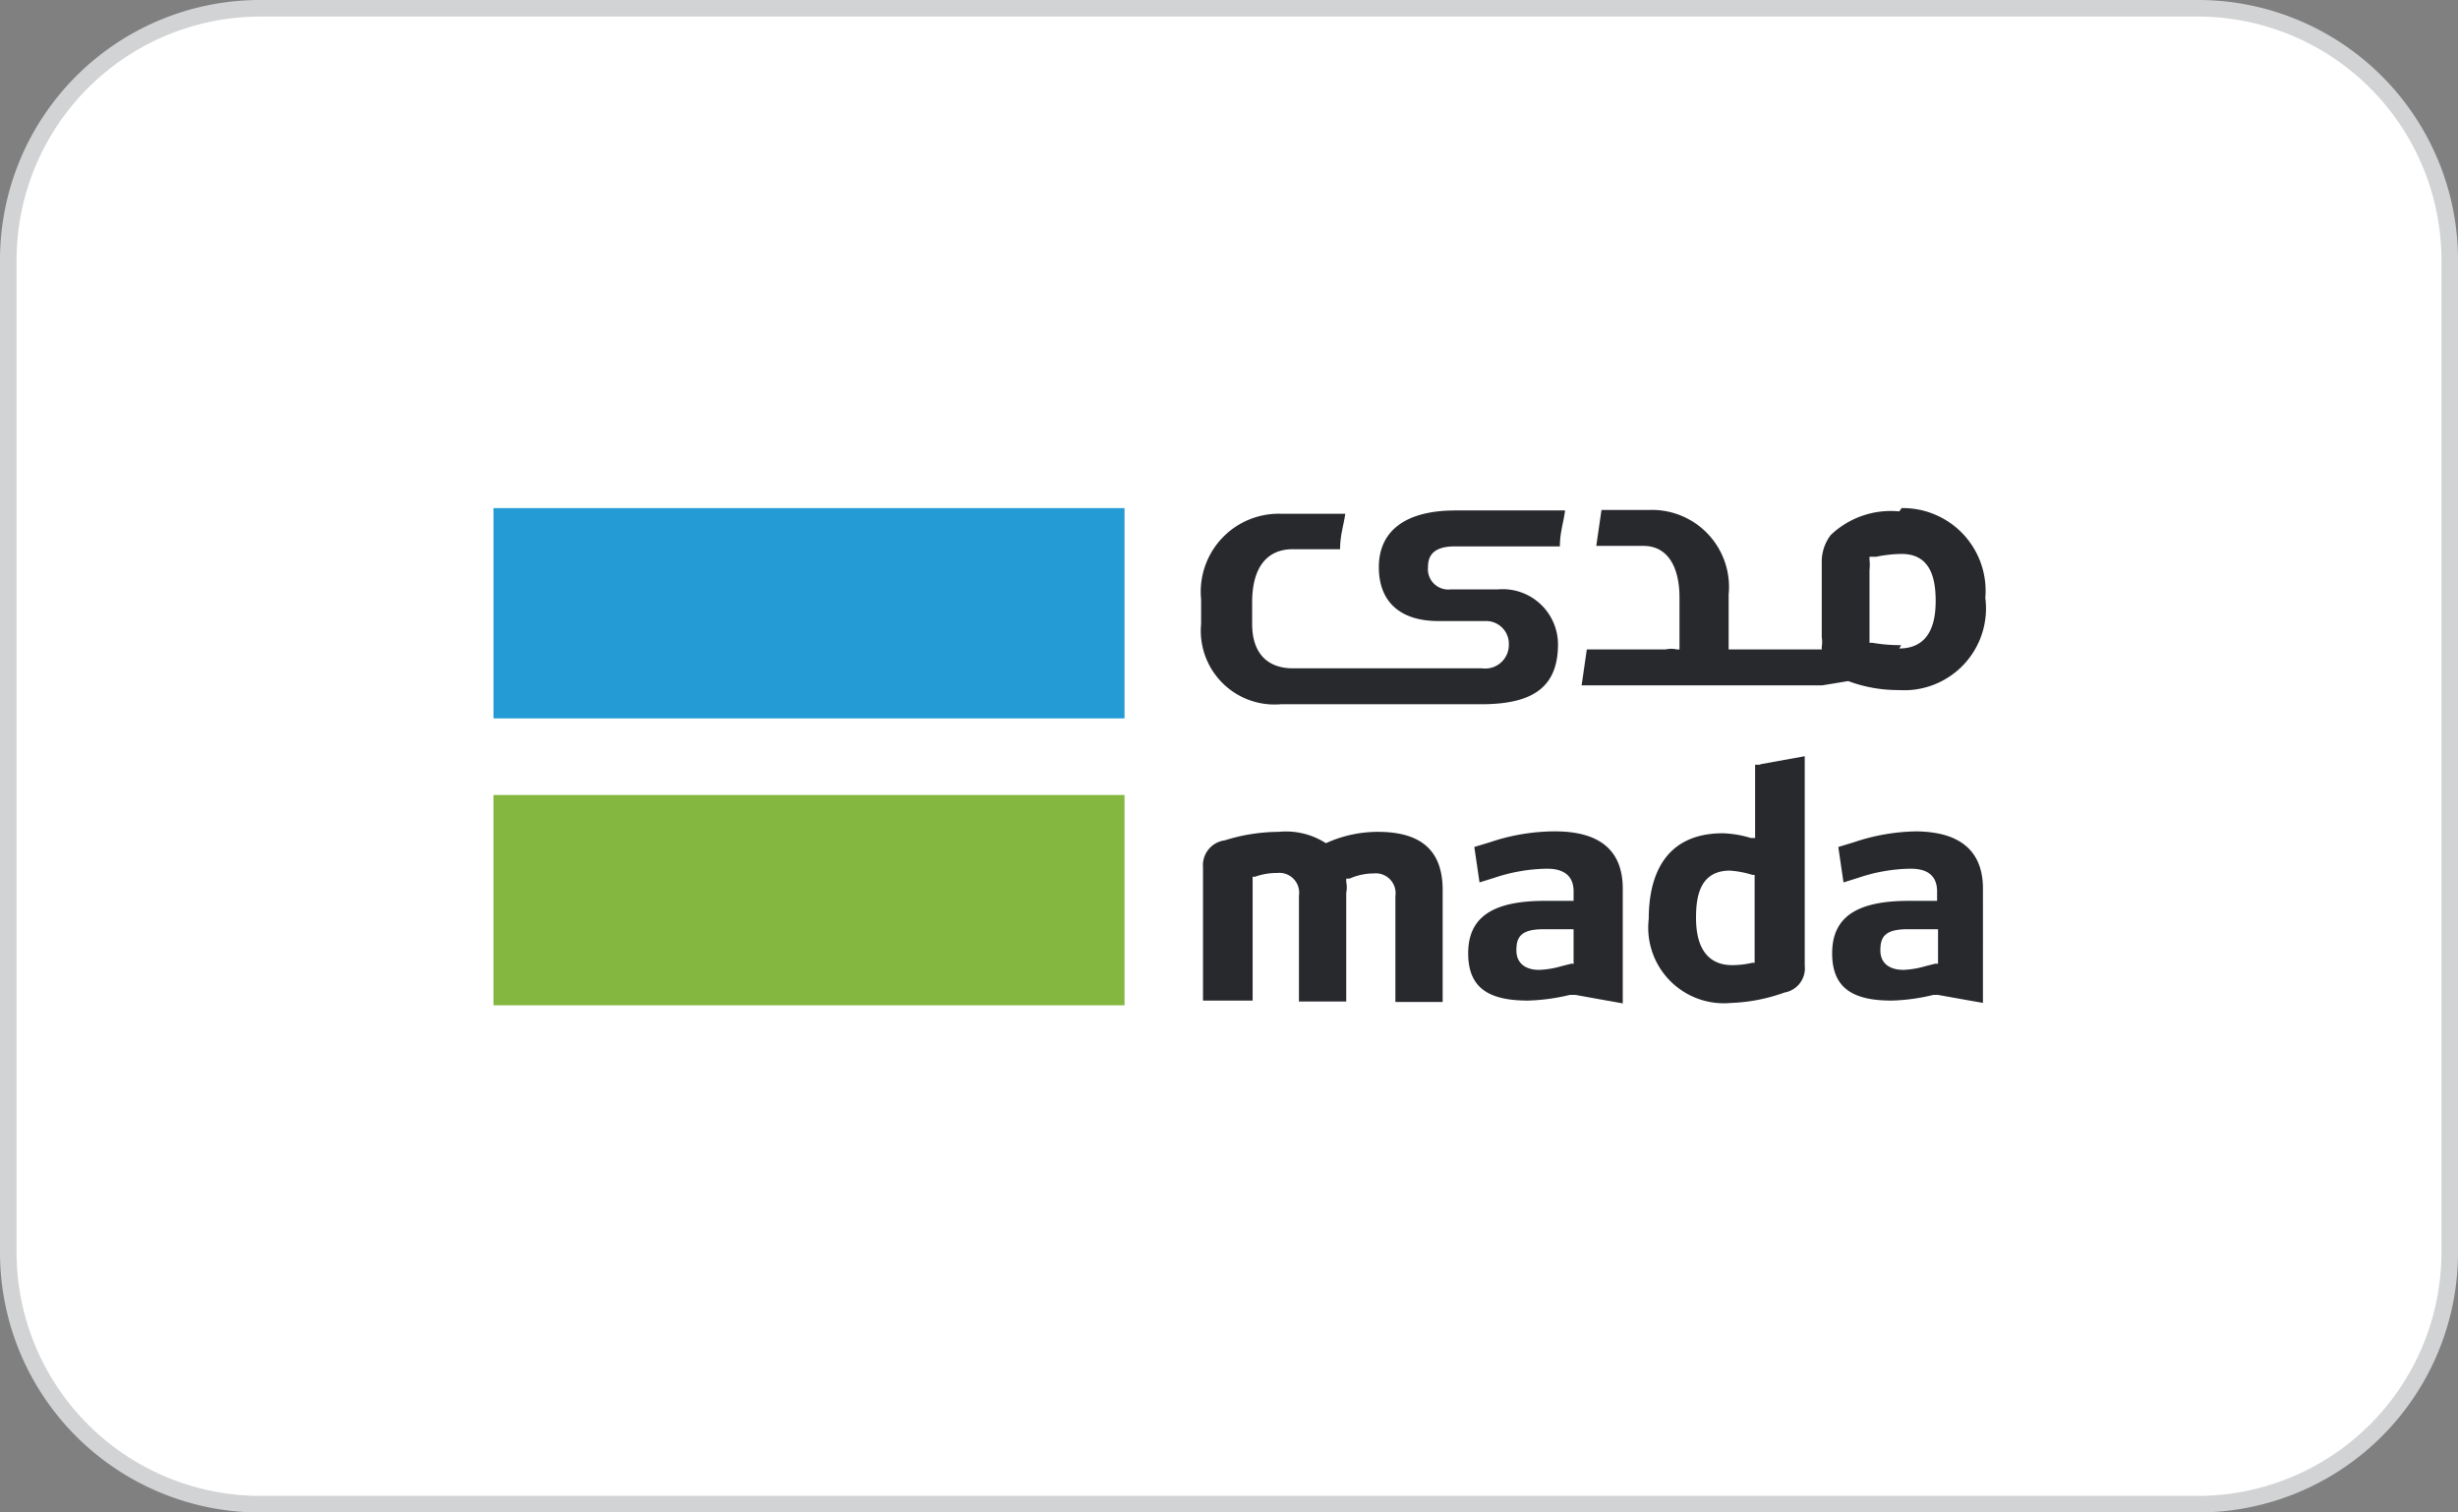
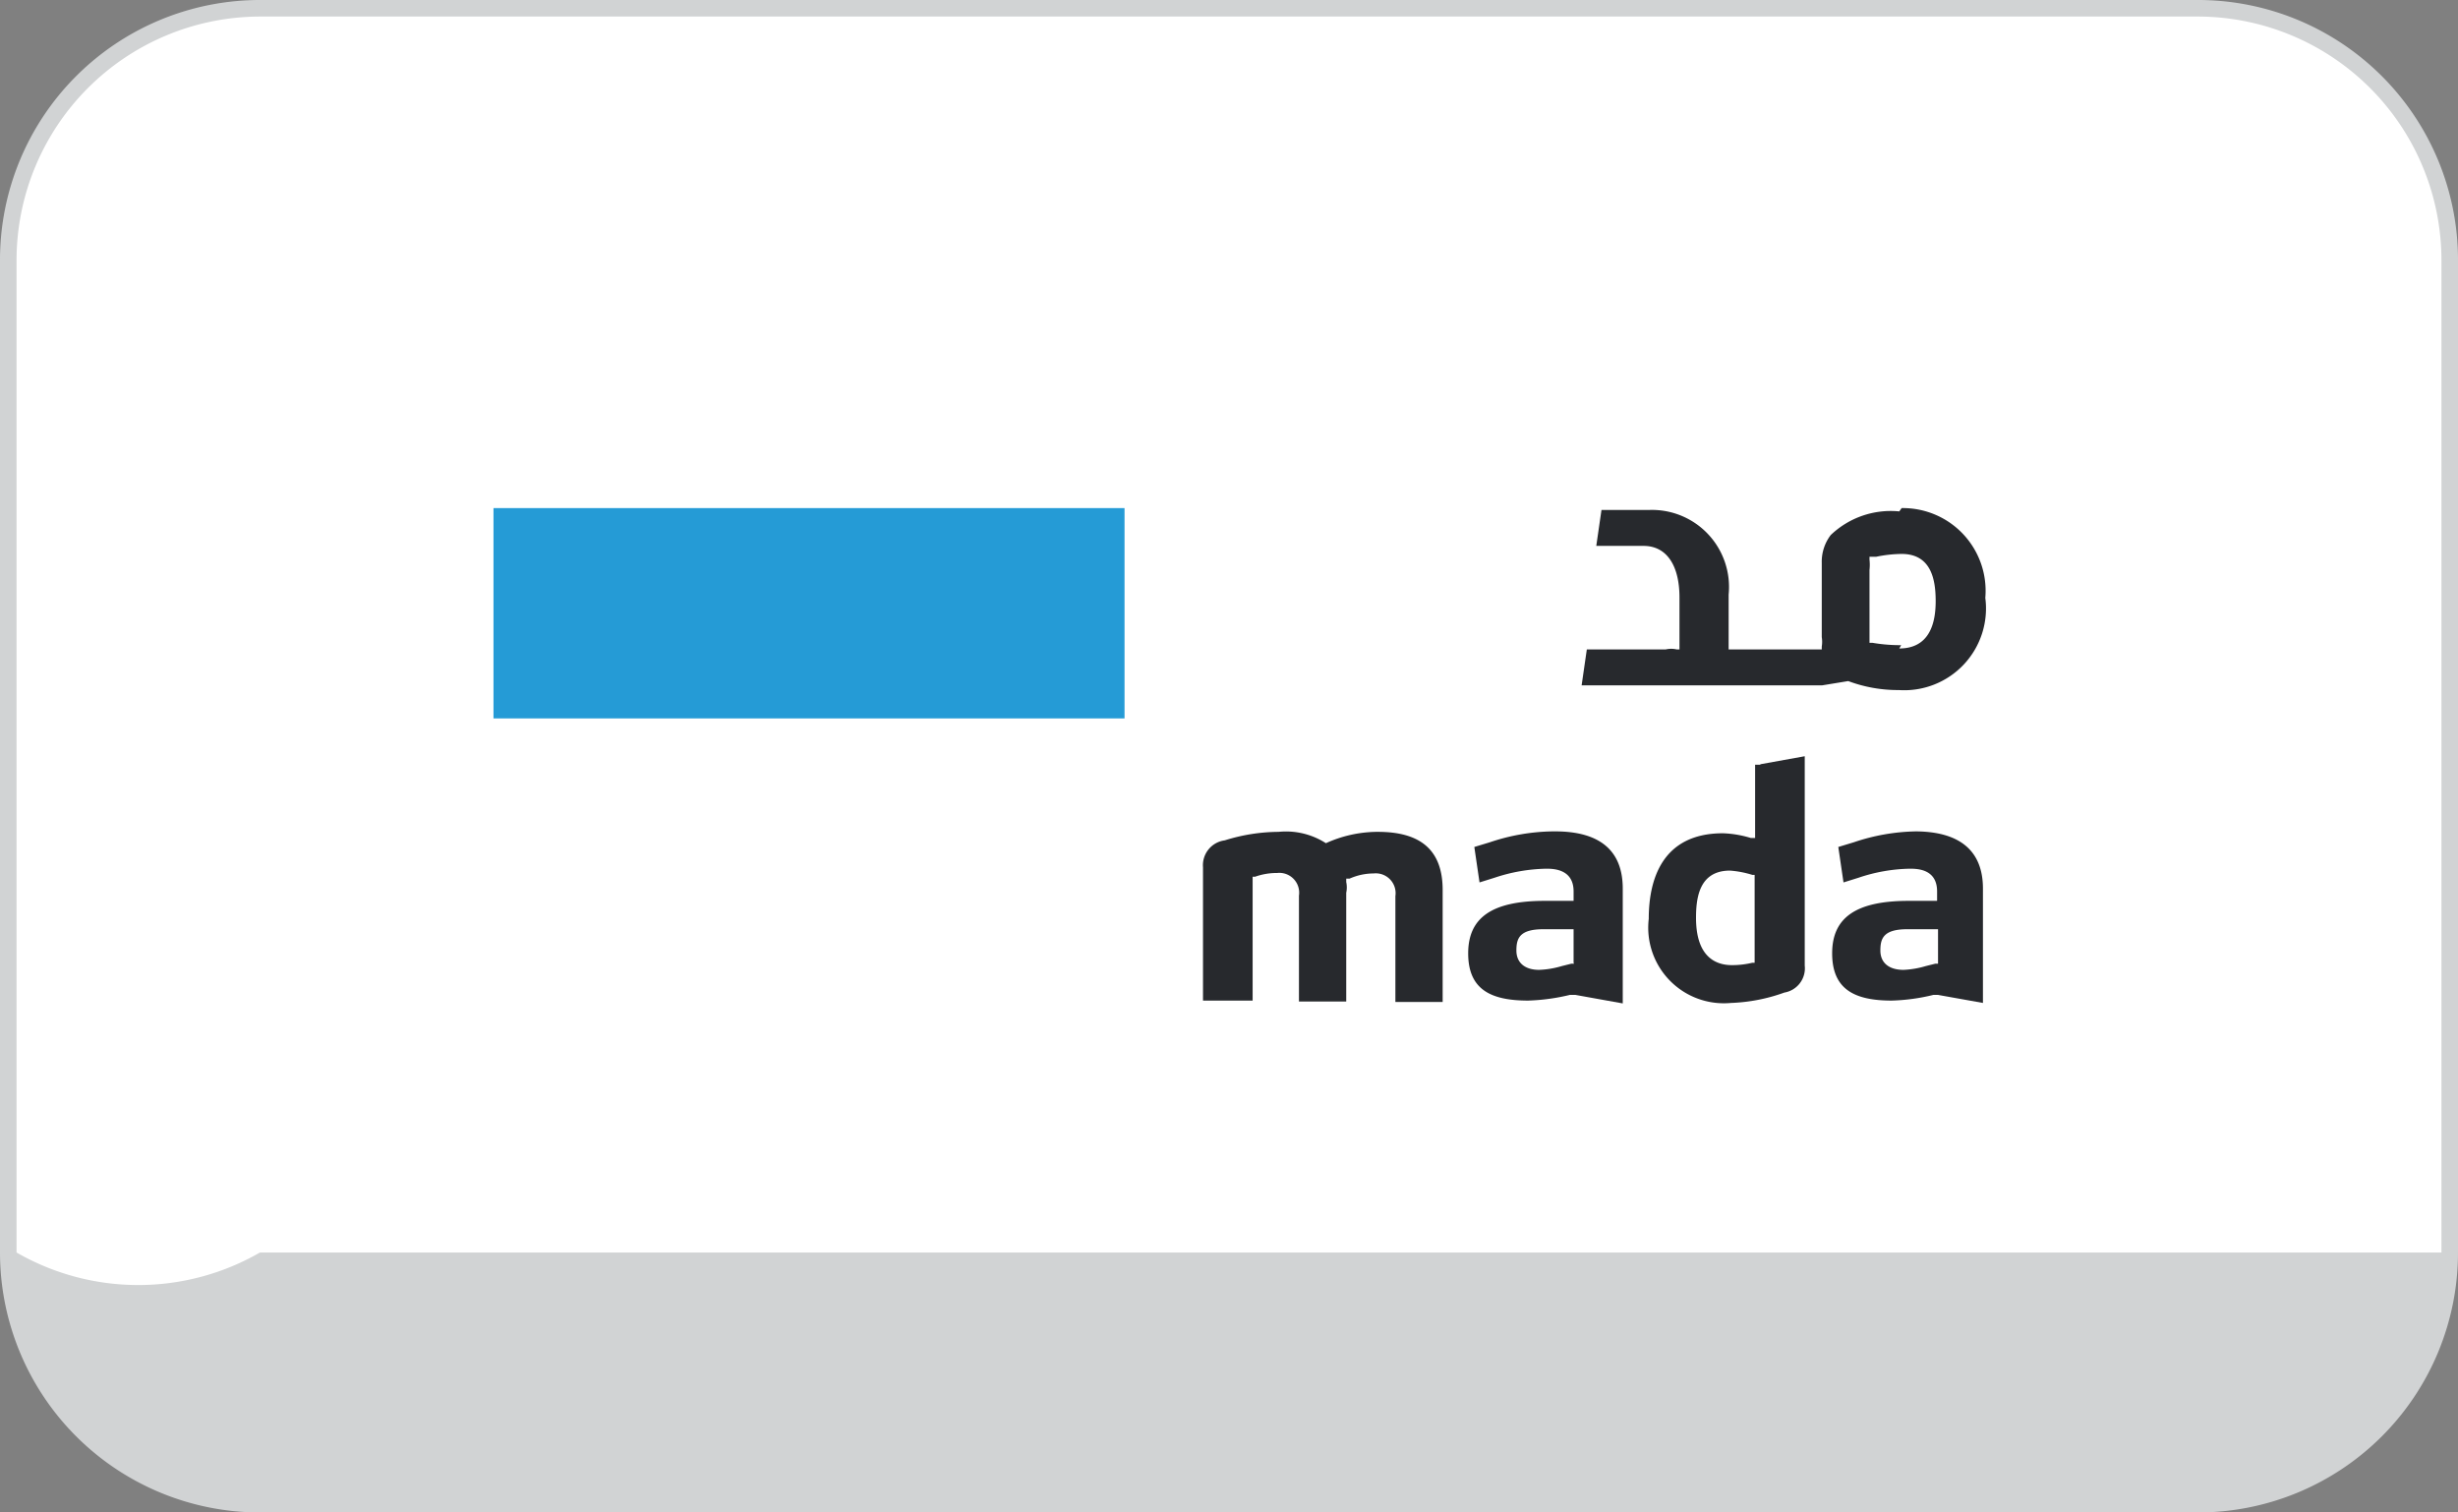
<svg xmlns="http://www.w3.org/2000/svg" id="Layer_1" data-name="Layer 1" viewBox="0 0 52 32">
  <rect x="0" y="0" width="52" height="32" fill="#808080" stroke="none" />
  <defs>
    <style>.cls-1{fill:#fff;}.cls-2{fill:#d1d3d4;}.cls-3{fill:#84b740;}.cls-4{fill:#259bd6;}.cls-5{fill:#27292d;}</style>
  </defs>
  <title>Mada</title>
  <rect class="cls-1" x="0.17" y="0.17" width="51.65" height="31.65" rx="5.33" />
-   <path class="cls-2" d="M46.5.35A5.16,5.16,0,0,1,51.65,5.5v21a5.16,5.16,0,0,1-5.15,5.15H5.5A5.16,5.16,0,0,1,.35,26.5V5.5A5.16,5.16,0,0,1,5.5.35h41m0-.35H5.5A5.5,5.5,0,0,0,0,5.5v21A5.5,5.5,0,0,0,5.5,32h41A5.5,5.5,0,0,0,52,26.5V5.5A5.5,5.5,0,0,0,46.5,0Z" />
-   <rect class="cls-3" x="10.44" y="16.82" width="13.35" height="4.45" />
+   <path class="cls-2" d="M46.5.35A5.16,5.16,0,0,1,51.65,5.5v21H5.5A5.16,5.16,0,0,1,.35,26.5V5.5A5.16,5.16,0,0,1,5.5.35h41m0-.35H5.5A5.5,5.5,0,0,0,0,5.5v21A5.5,5.5,0,0,0,5.5,32h41A5.5,5.5,0,0,0,52,26.5V5.5A5.5,5.5,0,0,0,46.5,0Z" />
  <rect class="cls-4" x="10.44" y="10.75" width="13.35" height="4.45" />
  <path class="cls-5" d="M37.13,20.37h-.06a1.83,1.83,0,0,1-.43.05c-.35,0-.76-.18-.76-1,0-.43.07-1,.72-1h0a2.12,2.12,0,0,1,.47.09h.05v1.86Zm.11-4.19-.11,0v1.55l-.09,0h0a2.28,2.28,0,0,0-.59-.1c-1.3,0-1.57,1-1.57,1.81a1.6,1.6,0,0,0,1.74,1.78A3.7,3.7,0,0,0,37.75,21a.52.52,0,0,0,.43-.57V16l-.94.17" />
  <path class="cls-5" d="M41,20.39l-.06,0-.2.05a1.92,1.92,0,0,1-.47.08c-.31,0-.49-.15-.49-.41s.07-.45.57-.45H41Zm-.46-2.8a4.31,4.31,0,0,0-1.32.23l-.33.1.11.75.32-.1a3.56,3.56,0,0,1,1.08-.19c.15,0,.58,0,.58.48v.2h-.6c-1.11,0-1.62.35-1.62,1.11s.47,1,1.26,1a4.12,4.12,0,0,0,.88-.12H41l.95.17V18.8c0-.8-.49-1.21-1.44-1.21" />
  <path class="cls-5" d="M33.3,20.39l-.06,0-.2.05a1.91,1.91,0,0,1-.48.08c-.3,0-.48-.15-.48-.41s.07-.45.57-.45h.64v.71Zm-.45-2.8a4.32,4.32,0,0,0-1.33.23l-.33.1.11.75.32-.1a3.63,3.63,0,0,1,1.09-.19c.14,0,.58,0,.58.48v.2h-.61c-1.11,0-1.62.35-1.62,1.11s.47,1,1.27,1a4.29,4.29,0,0,0,.88-.12h.12l1,.18V18.8c0-.8-.48-1.21-1.43-1.21" />
  <path class="cls-5" d="M29.12,17.6a2.66,2.66,0,0,0-1.07.24l0,0,0,0a1.56,1.56,0,0,0-1-.24,3.87,3.87,0,0,0-1.14.18.53.53,0,0,0-.46.57v2.82h1.05V18.55l.05,0a1.38,1.38,0,0,1,.47-.08.42.42,0,0,1,.46.48v2.24h1V18.89a.56.56,0,0,0,0-.23l0-.07.07,0a1.26,1.26,0,0,1,.51-.11.42.42,0,0,1,.46.48v2.24h1V18.83c0-.83-.45-1.23-1.37-1.23" />
  <path class="cls-5" d="M40.22,13.65a3.48,3.48,0,0,1-.61-.05h-.06V12.06a1,1,0,0,0,0-.22l0-.06.07,0,0,0h0l.07,0h0a2.77,2.77,0,0,1,.54-.06h0c.64,0,.72.57.72,1,0,.84-.42,1-.77,1m0-2.9h0a1.84,1.84,0,0,0-1.45.5.93.93,0,0,0-.19.59h0v1.57a.62.62,0,0,1,0,.2l0,.06H36.57V12.58h0a1.63,1.63,0,0,0-1.69-1.79h-1l-.11.76h1c.5,0,.76.43.76,1.09v1.1l-.06,0a.52.52,0,0,0-.23,0H33.57l-.11.76h5.09l.55-.09a3,3,0,0,0,1.07.19A1.73,1.73,0,0,0,42,12.65a1.75,1.75,0,0,0-1.77-1.9" />
-   <path class="cls-5" d="M31.29,14.9h.05c1.1,0,1.62-.37,1.62-1.27a1.17,1.17,0,0,0-1.27-1.16h-1a.43.43,0,0,1-.48-.47c0-.2.07-.44.57-.44H33c0-.29.07-.47.11-.76H30.79c-1.08,0-1.62.45-1.62,1.2s.47,1.14,1.26,1.14h1a.48.48,0,0,1,.49.49.5.5,0,0,1-.57.51h-4c-.5,0-.86-.28-.86-.94v-.46c0-.69.28-1.12.86-1.12h1c0-.29.07-.48.11-.75H27.1a1.65,1.65,0,0,0-1.69,1.81h0v.52a1.56,1.56,0,0,0,1.69,1.7h4.19Z" />
</svg>